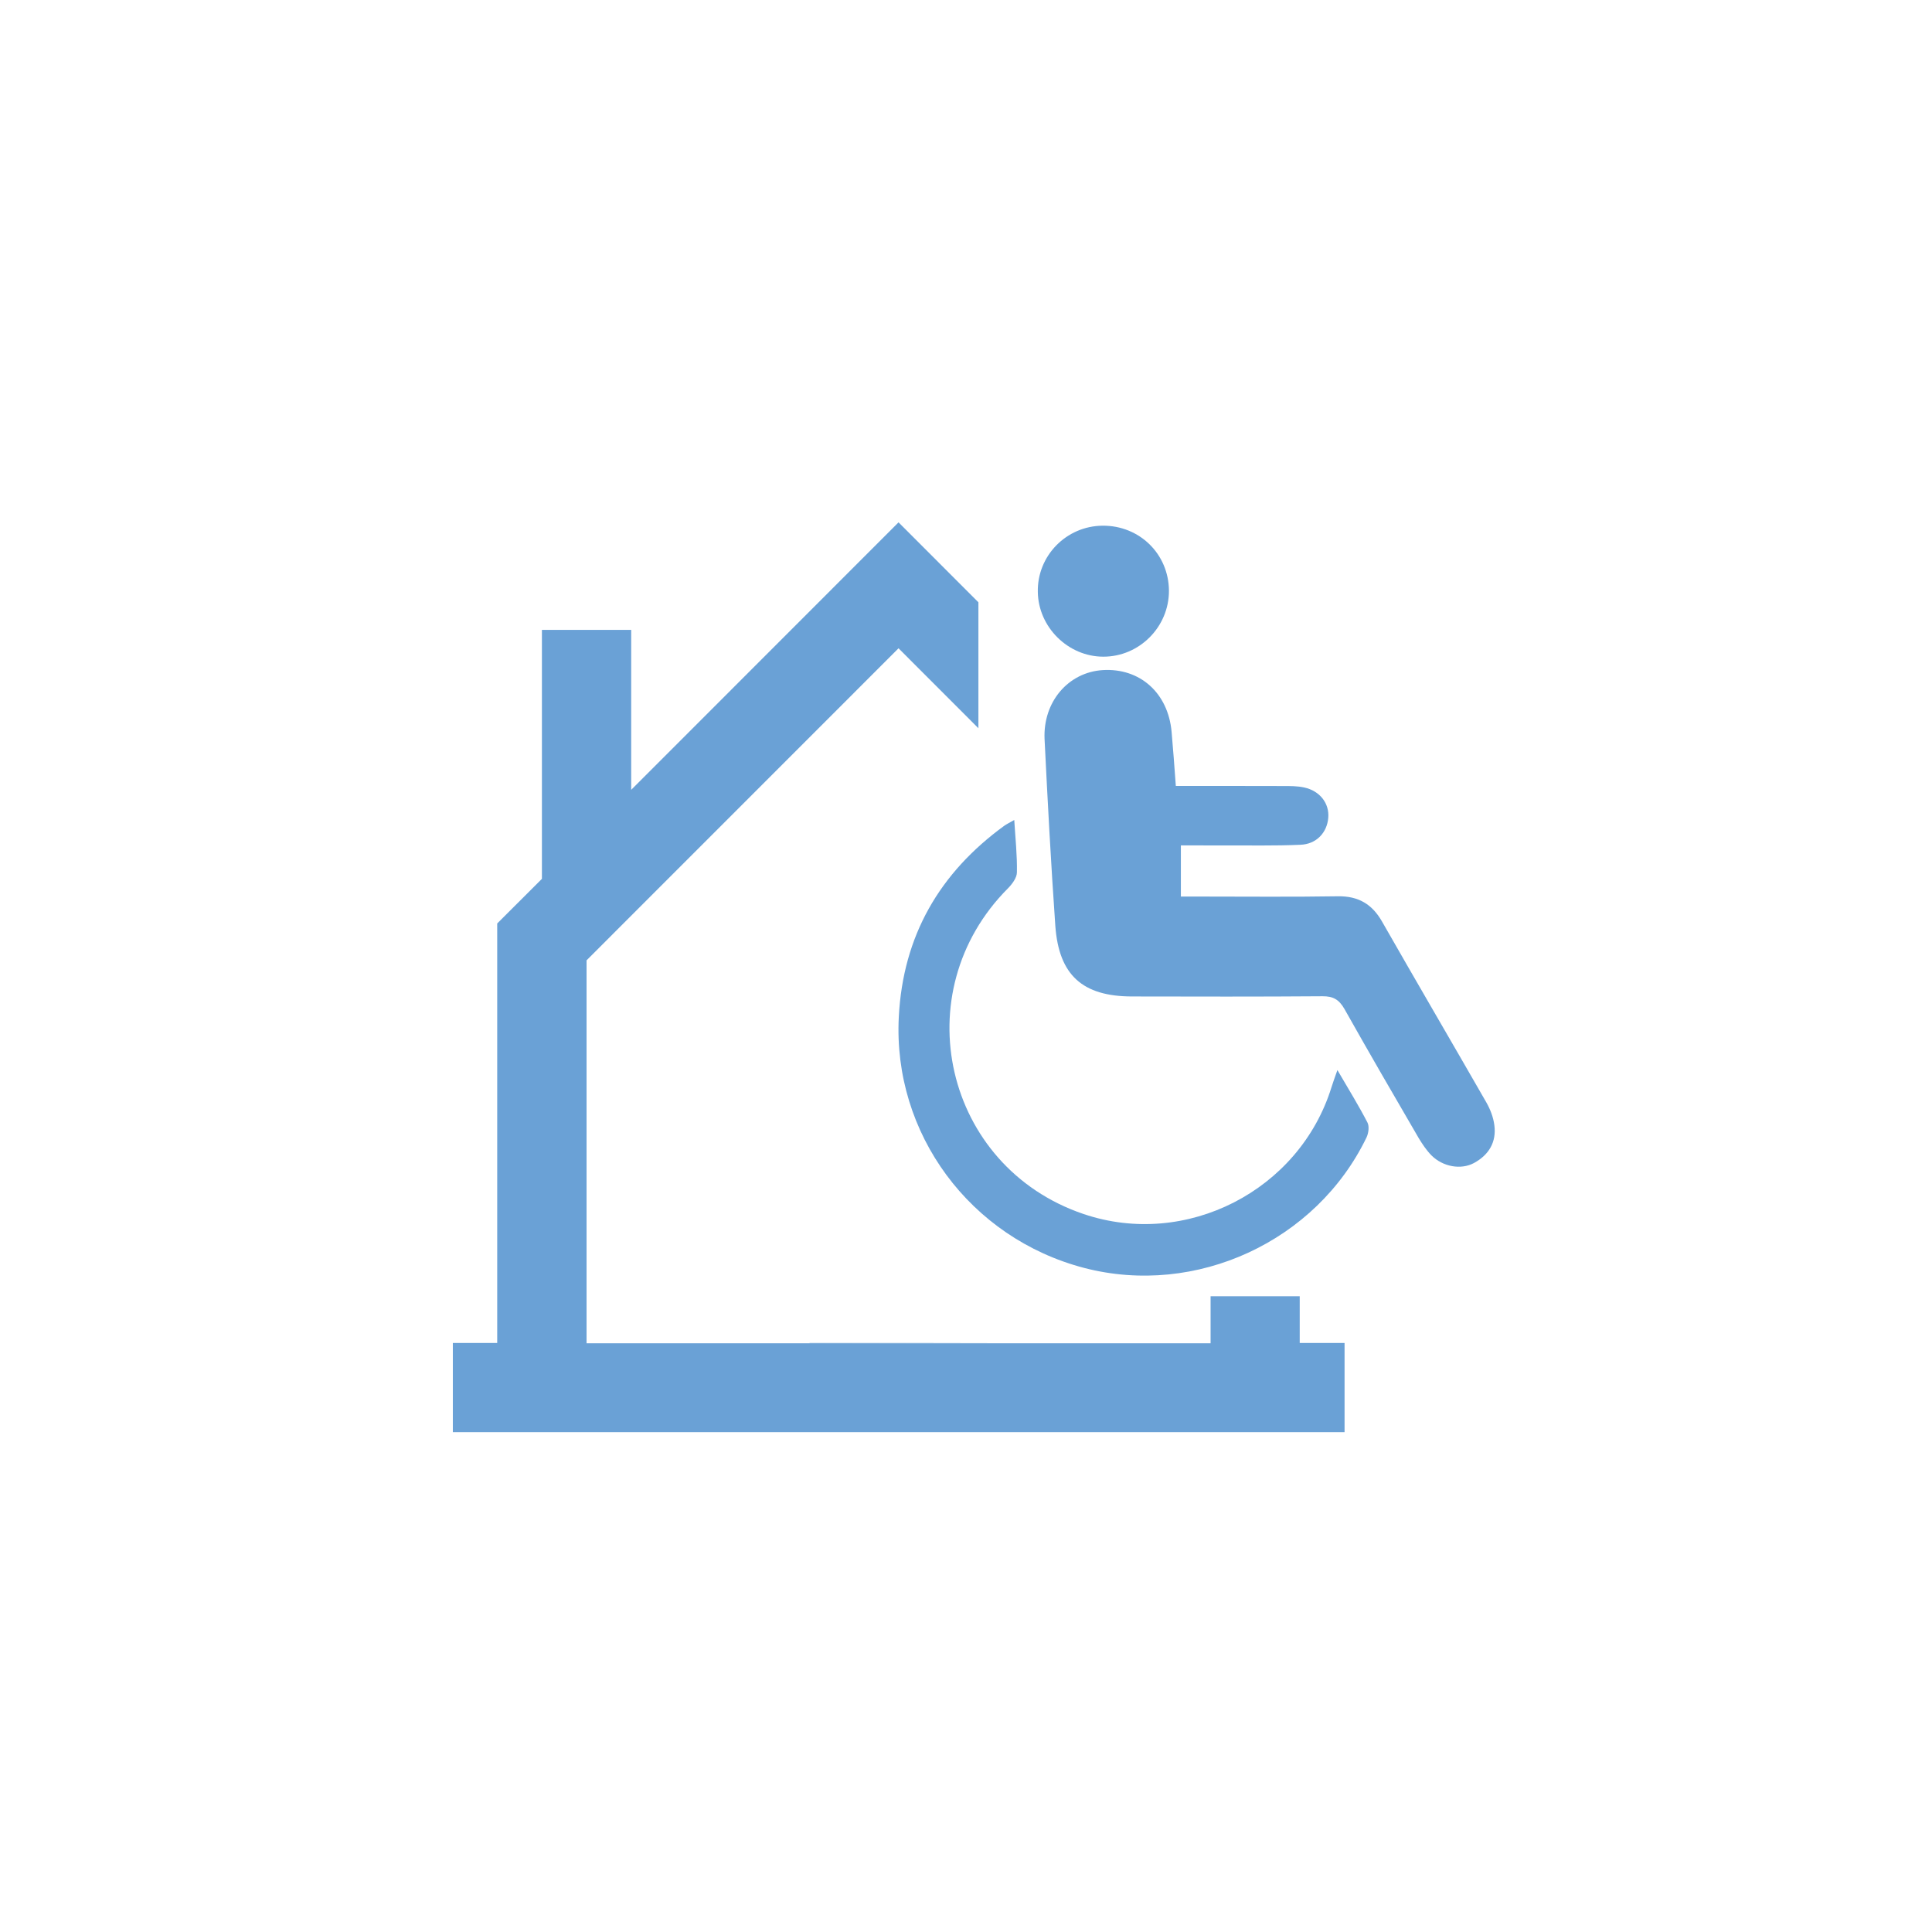
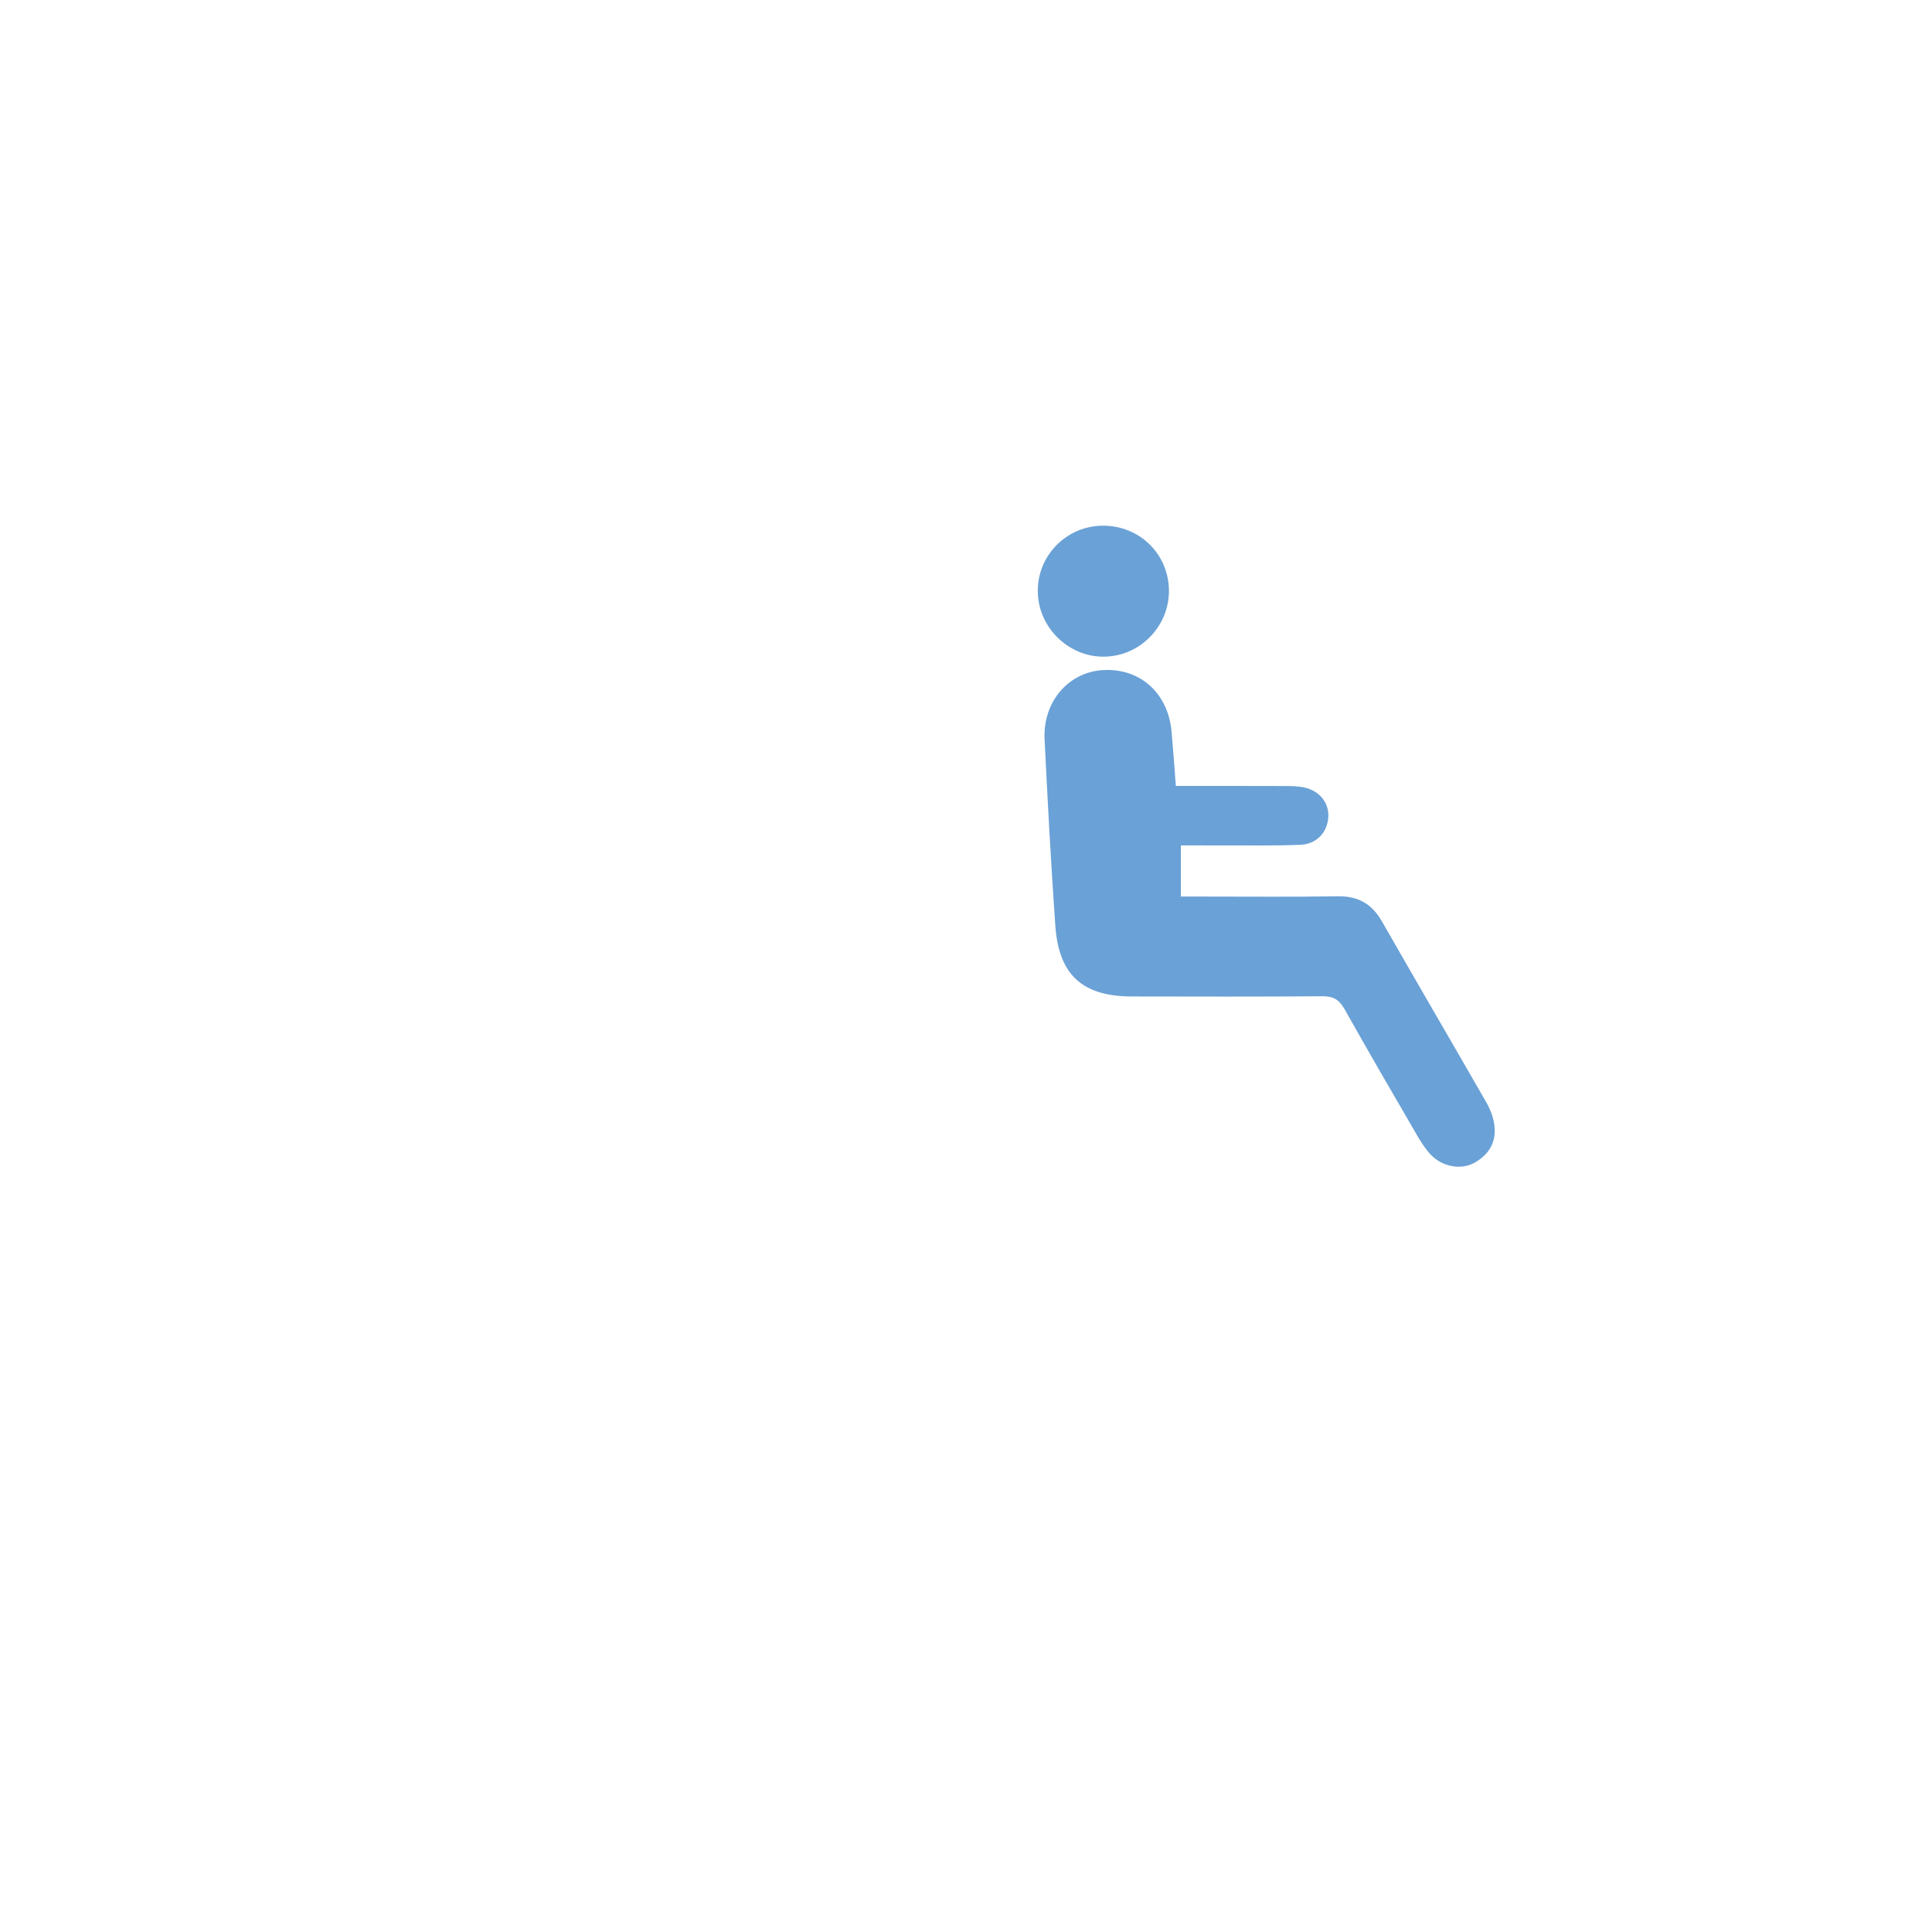
<svg xmlns="http://www.w3.org/2000/svg" version="1.1" id="Capa_1" x="0px" y="0px" width="28.35px" height="28.35px" viewBox="0 0 28.35 28.35" enable-background="new 0 0 28.35 28.35" xml:space="preserve">
-   <polygon fill="#6AA1D6" points="11.879,19.707 11.879,19.712 14.495,19.707 " />
-   <polygon fill="#6AA1D6" points="19.072,19.711 19.072,19.707 19.072,19.021 17.764,19.021 17.764,19.711 15.803,19.711   11.879,19.711 10.569,19.711 8.607,19.711 8.607,14.092 13.185,9.513 14.357,10.686 14.357,8.838 13.185,7.665 9.262,11.59   9.262,9.243 7.952,9.243 7.952,12.896 7.296,13.551 7.296,19.707 6.645,19.707 6.645,21.015 7.3,21.015 7.952,21.015 10.569,21.015   15.803,21.015 18.42,21.015 19.076,21.015 19.73,21.015 19.73,19.707 19.072,19.707 " />
  <path fill="#6AA1D6" d="M17.328,12.405v0.751h0.279c0.676,0,1.352,0.007,2.027-0.004c0.297-0.004,0.5,0.114,0.646,0.371  c0.506,0.886,1.021,1.766,1.529,2.651c0.059,0.103,0.104,0.22,0.119,0.336c0.033,0.249-0.08,0.437-0.299,0.556  c-0.191,0.103-0.455,0.056-0.623-0.111c-0.072-0.073-0.131-0.161-0.186-0.251c-0.367-0.63-0.734-1.263-1.092-1.899  c-0.08-0.139-0.166-0.187-0.322-0.186c-0.934,0.007-1.865,0.005-2.799,0.003c-0.721-0.002-1.068-0.312-1.121-1.033  c-0.064-0.913-0.113-1.828-0.158-2.743c-0.025-0.55,0.35-0.981,0.852-1.013c0.547-0.034,0.961,0.335,1.012,0.906  c0.023,0.254,0.041,0.511,0.062,0.794c0.531,0,1.051-0.001,1.57,0.001c0.105,0,0.211-0.001,0.312,0.021  c0.232,0.049,0.373,0.234,0.355,0.445c-0.018,0.218-0.174,0.388-0.41,0.396c-0.379,0.017-0.756,0.008-1.135,0.01  C17.742,12.406,17.535,12.405,17.328,12.405" />
-   <path fill="#6AA1D6" d="M19.625,15.702c0.166,0.284,0.312,0.521,0.441,0.77c0.029,0.057,0.016,0.156-0.014,0.219  c-0.736,1.525-2.5,2.341-4.141,1.915c-1.676-0.437-2.812-1.974-2.722-3.685c0.061-1.186,0.595-2.111,1.549-2.805  c0.037-0.025,0.079-0.046,0.145-0.084c0.017,0.275,0.044,0.523,0.039,0.769c0,0.079-0.07,0.172-0.131,0.234  c-1.525,1.529-0.935,4.086,1.108,4.779c1.504,0.51,3.168-0.342,3.639-1.86C19.559,15.886,19.584,15.819,19.625,15.702" />
  <path fill="#6AA1D6" d="M16.18,7.714c0.541-0.004,0.969,0.415,0.973,0.953c0.002,0.532-0.434,0.97-0.963,0.969  c-0.516,0-0.953-0.432-0.961-0.948C15.217,8.157,15.646,7.718,16.18,7.714" />
</svg>